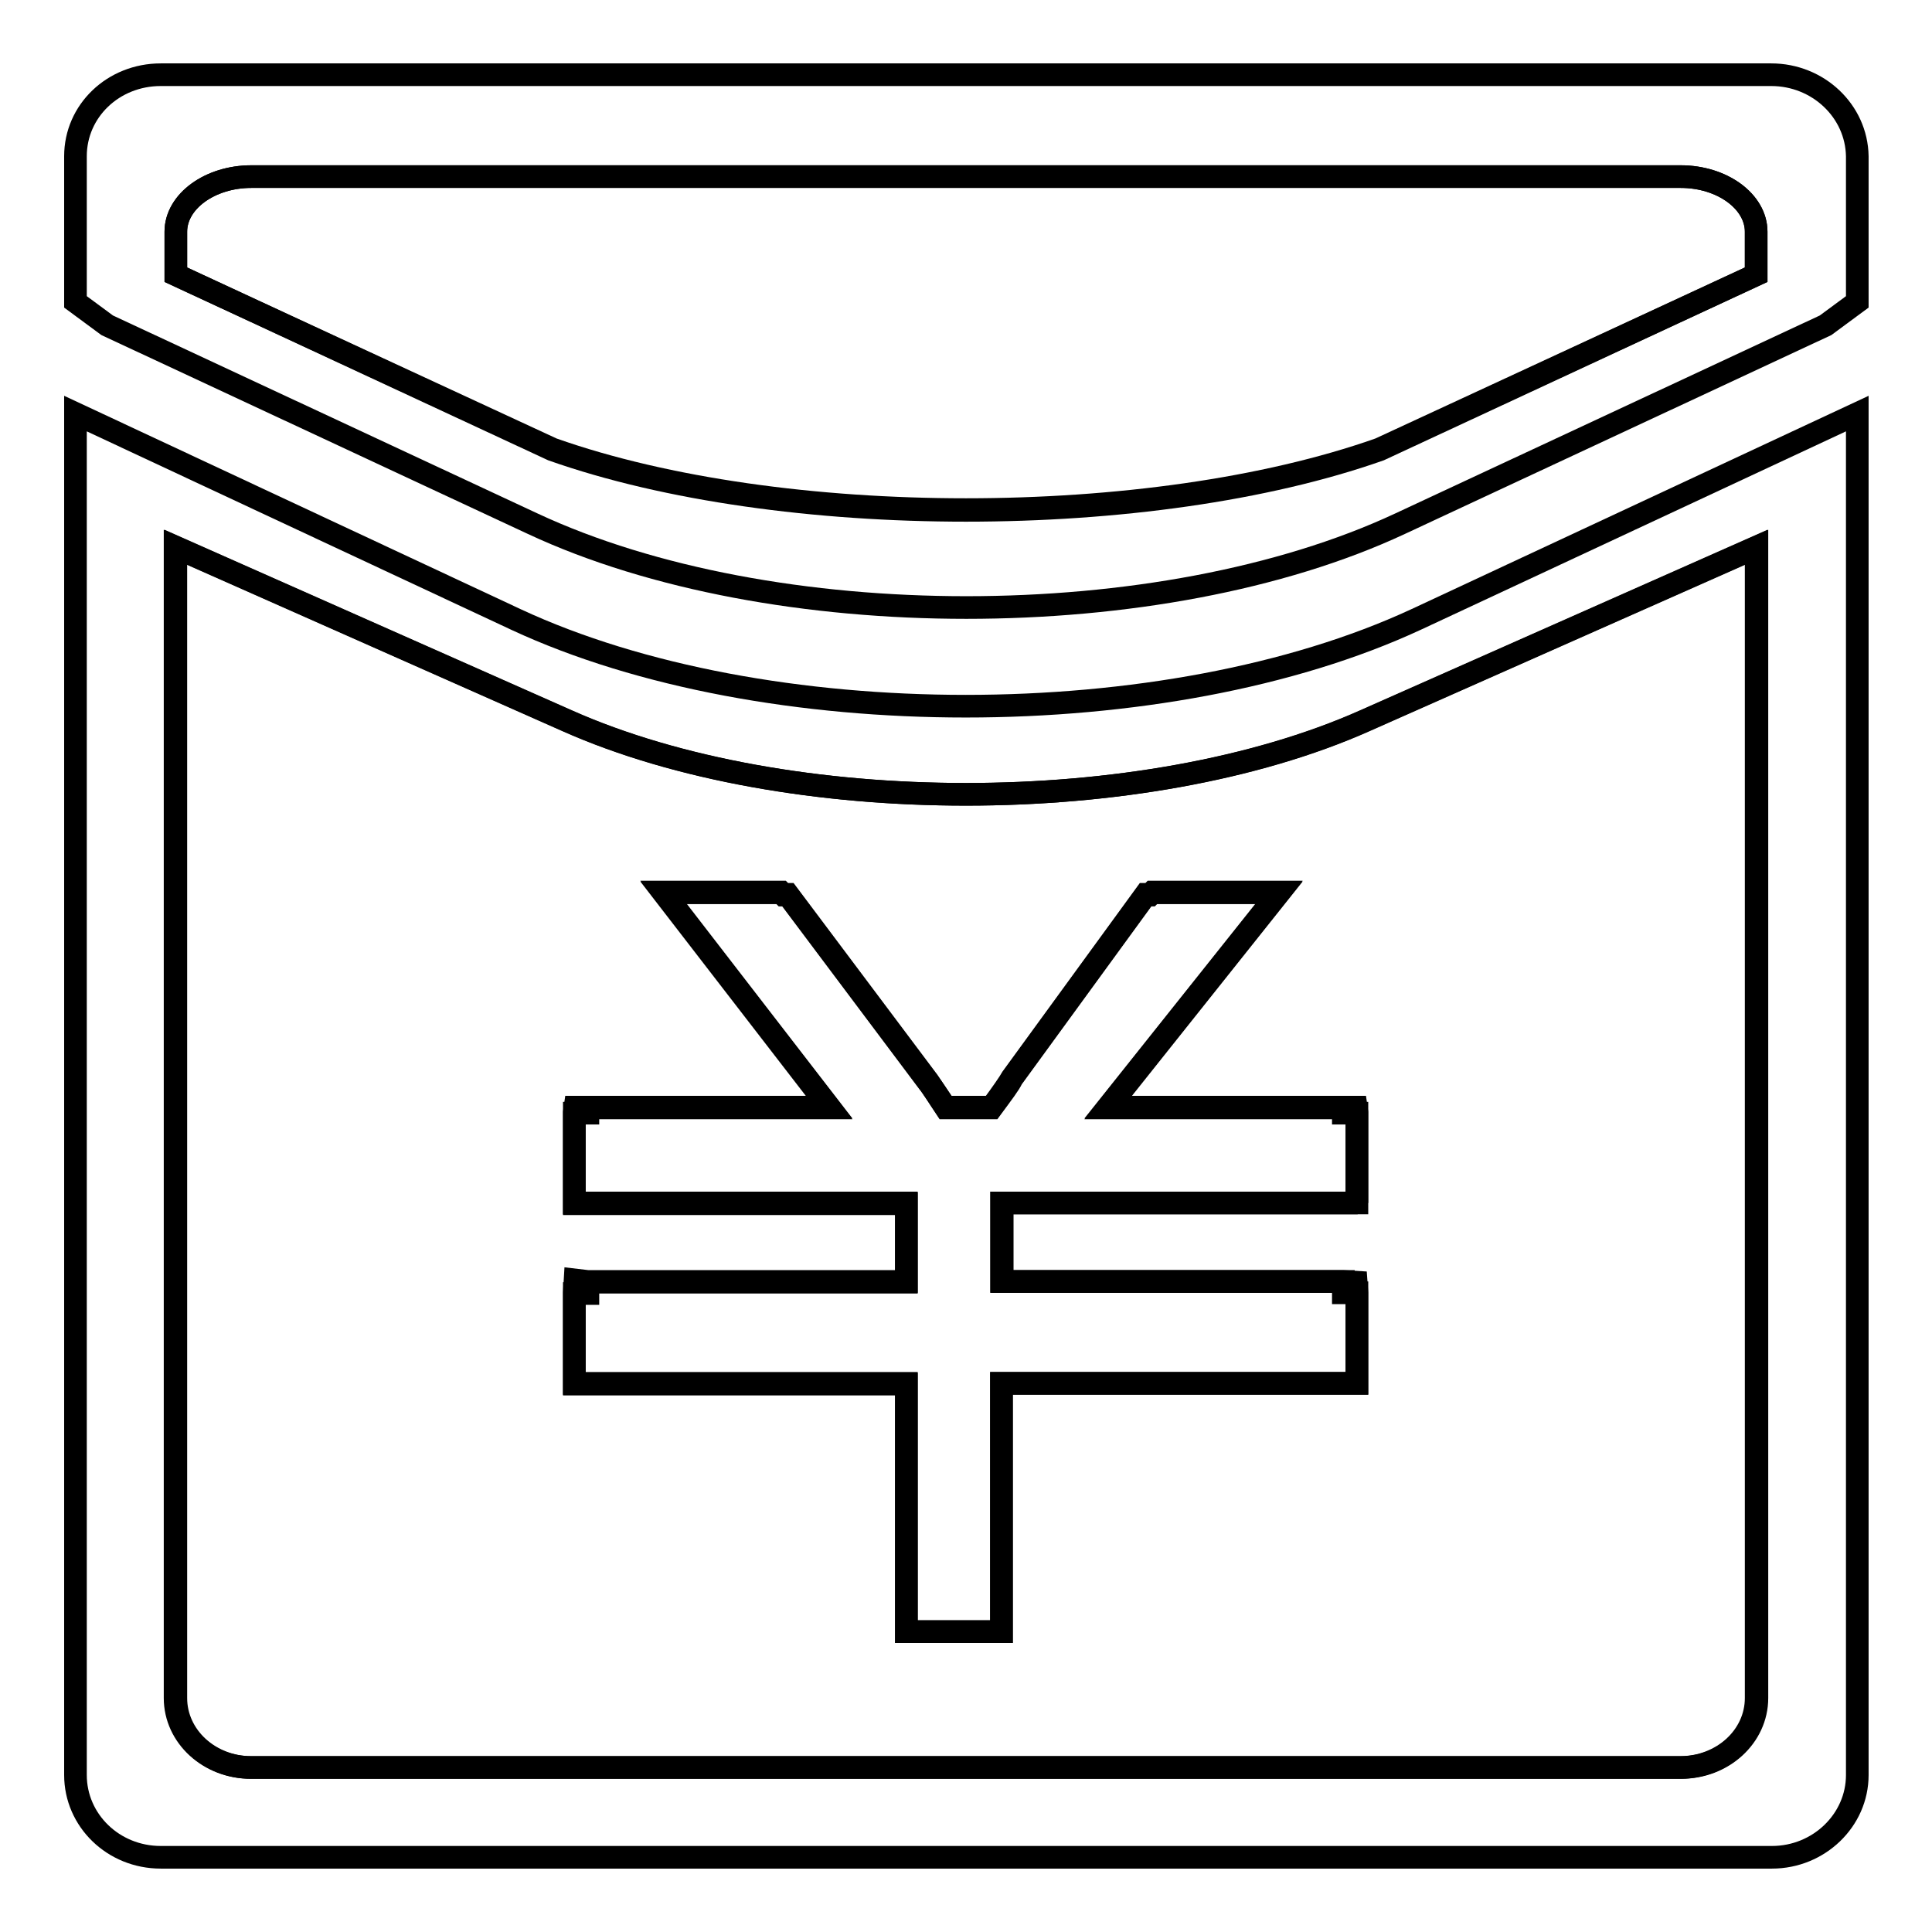
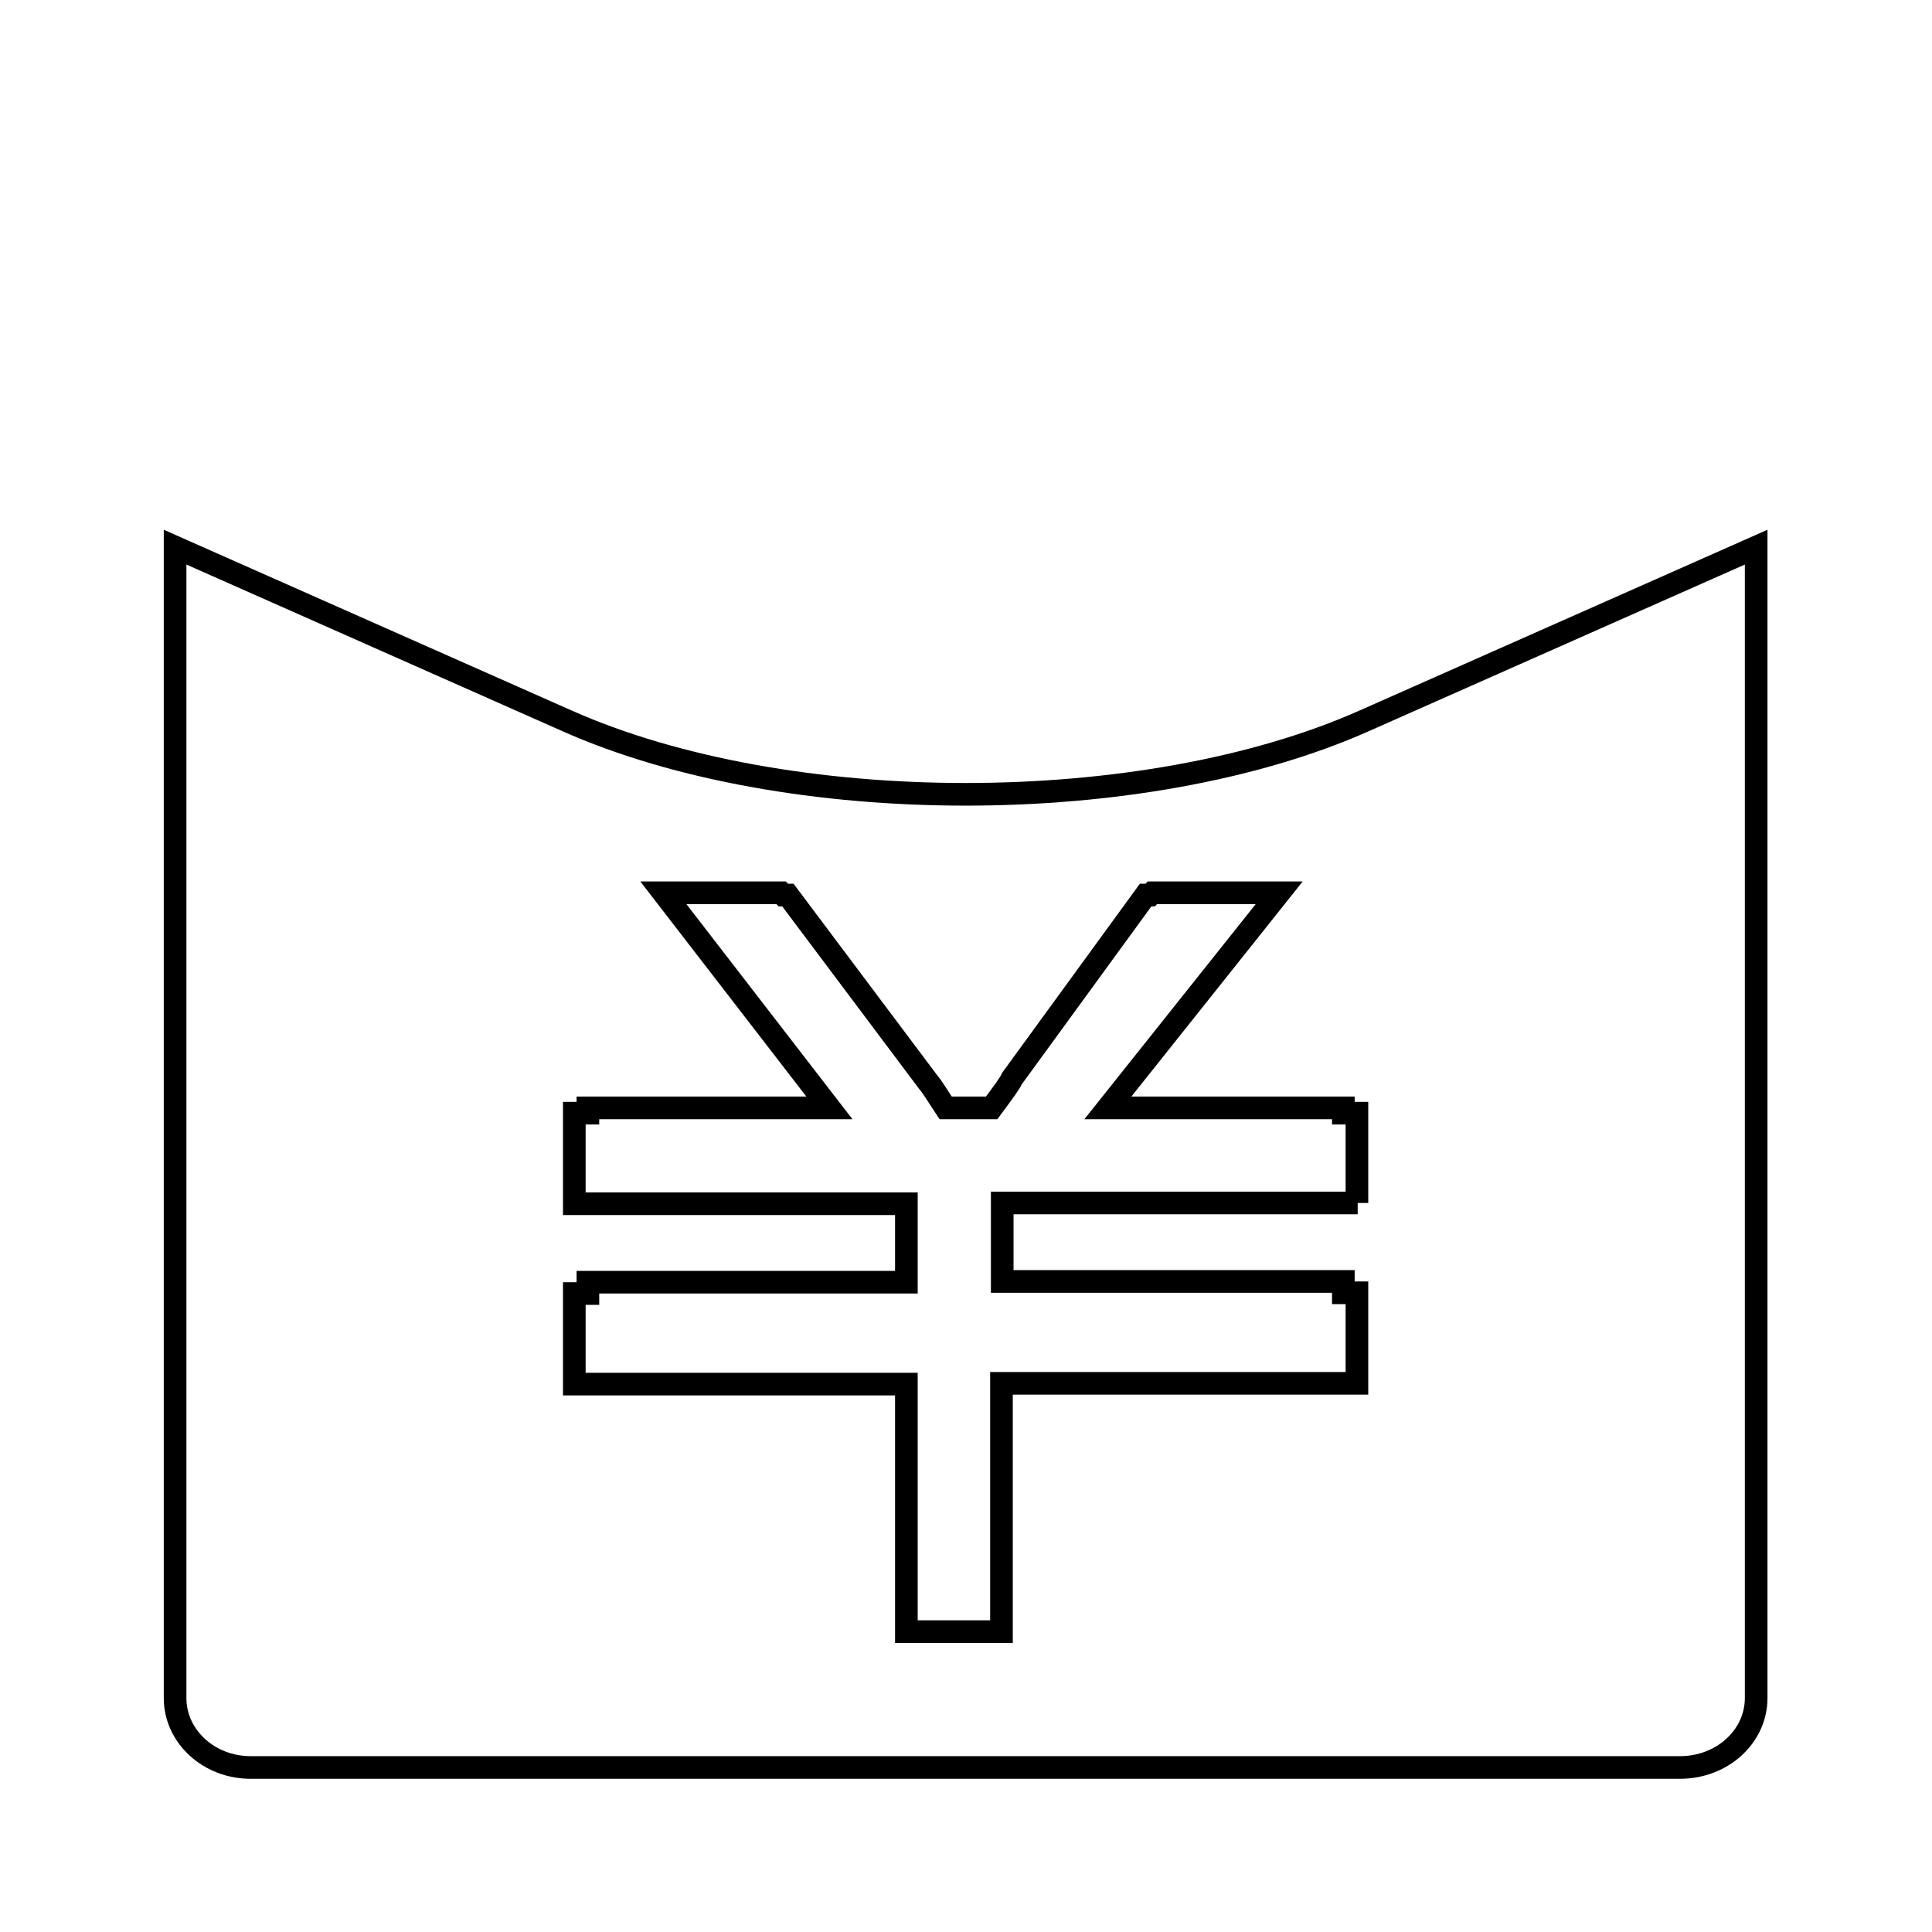
<svg xmlns="http://www.w3.org/2000/svg" version="1.1" x="0px" y="0px" viewBox="0 0 256 256" enable-background="new 0 0 256 256" xml:space="preserve">
  <g>
    <g>
-       <path stroke-width="3" fill-opacity="0" stroke="#000000" d="M222.7,23.4H33.3c-5.5,0-10,3.3-10,7.3v5.7l49.9,23.2c30.3,10.7,79.3,10.7,109.6,0l49.9-23.2v-5.7C232.7,26.7,228.2,23.4,222.7,23.4z" />
      <path stroke-width="3" fill-opacity="0" stroke="#000000" d="M232.7,225L232.7,225V72.5l-51.9,23c-29.2,13-76.5,13-105.7,0l-51.9-23V225c0,5.1,4.5,9.2,10,9.2h189.4C228.2,234.2,232.7,230.1,232.7,225z M179.9,159.4h-47.1v10.4H178v1.5h1.8v12h-47.1v32.9h-12.6v-32.8h-44v-12h1.8v-1.5h42.2v-10.4h-44v-12h1.8v-0.7h32l-22-28.5h15.6l0.3,0.3h0.6l18.6,24.8c0.6,0.7,1.3,1.9,2.3,3.4h6.1c1.4-1.9,2.4-3.2,2.7-3.9l17.7-24.3h0.6l0.3-0.3h16.8l0,0l0,0l-22.7,28.5H178v0.7h1.8V159.4L179.9,159.4z" />
-       <path stroke-width="3" fill-opacity="0" stroke="#000000" d="M178,146.7h-31.2l22.7-28.5h-16.8l-0.3,0.3h-0.6l-17.7,24.3c-0.4,0.7-1.3,2-2.7,3.9h-6.1c-1-1.5-1.8-2.6-2.3-3.4l-18.6-24.8h-0.6l-0.3-0.3H87.9l22,28.5h-32h-1.7l-0.1,0.7v12h44v10.4H77.9l-1.7-0.2l-0.1,1.7v12h44v32.9h12.6v-32.9h47.1v-12l-0.1-1.4l-1.7-0.1h-45.3v-10.4h47.1v-12l-0.1-0.7H178z" />
-       <path stroke-width="3" fill-opacity="0" stroke="#000000" d="M169.5,118.2L169.5,118.2L169.5,118.2z" />
-       <path stroke-width="3" fill-opacity="0" stroke="#000000" d="M234.7,9.9L234.7,9.9H21.3C15,9.9,10,14.7,10,20.7v19.3l4.2,3.1l56.4,26.3c31.7,14.8,83.2,14.8,114.9,0l56.4-26.3l4.2-3.1V20.7C246,14.7,240.9,9.9,234.7,9.9z M182.8,59.5c-30.3,10.7-79.3,10.7-109.6,0L23.3,36.4v-5.7c0-4,4.5-7.3,10-7.3h189.4c5.5,0,10,3.3,10,7.3v5.7L182.8,59.5z" />
-       <path stroke-width="3" fill-opacity="0" stroke="#000000" d="M68.4,82.1L68.4,82.1L10,54.8v180.4c0,6,5,10.9,11.3,10.9h213.5c6.2,0,11.3-4.9,11.3-10.9V54.8l-58.5,27.3C154.6,97.4,101.3,97.4,68.4,82.1z M33.3,234.2c-5.5,0-10-4.1-10-9.2V72.5l51.9,23c29.2,13,76.5,13,105.7,0l51.9-23V225l0,0c0,5.1-4.5,9.2-10,9.2H33.3L33.3,234.2z" />
    </g>
  </g>
</svg>